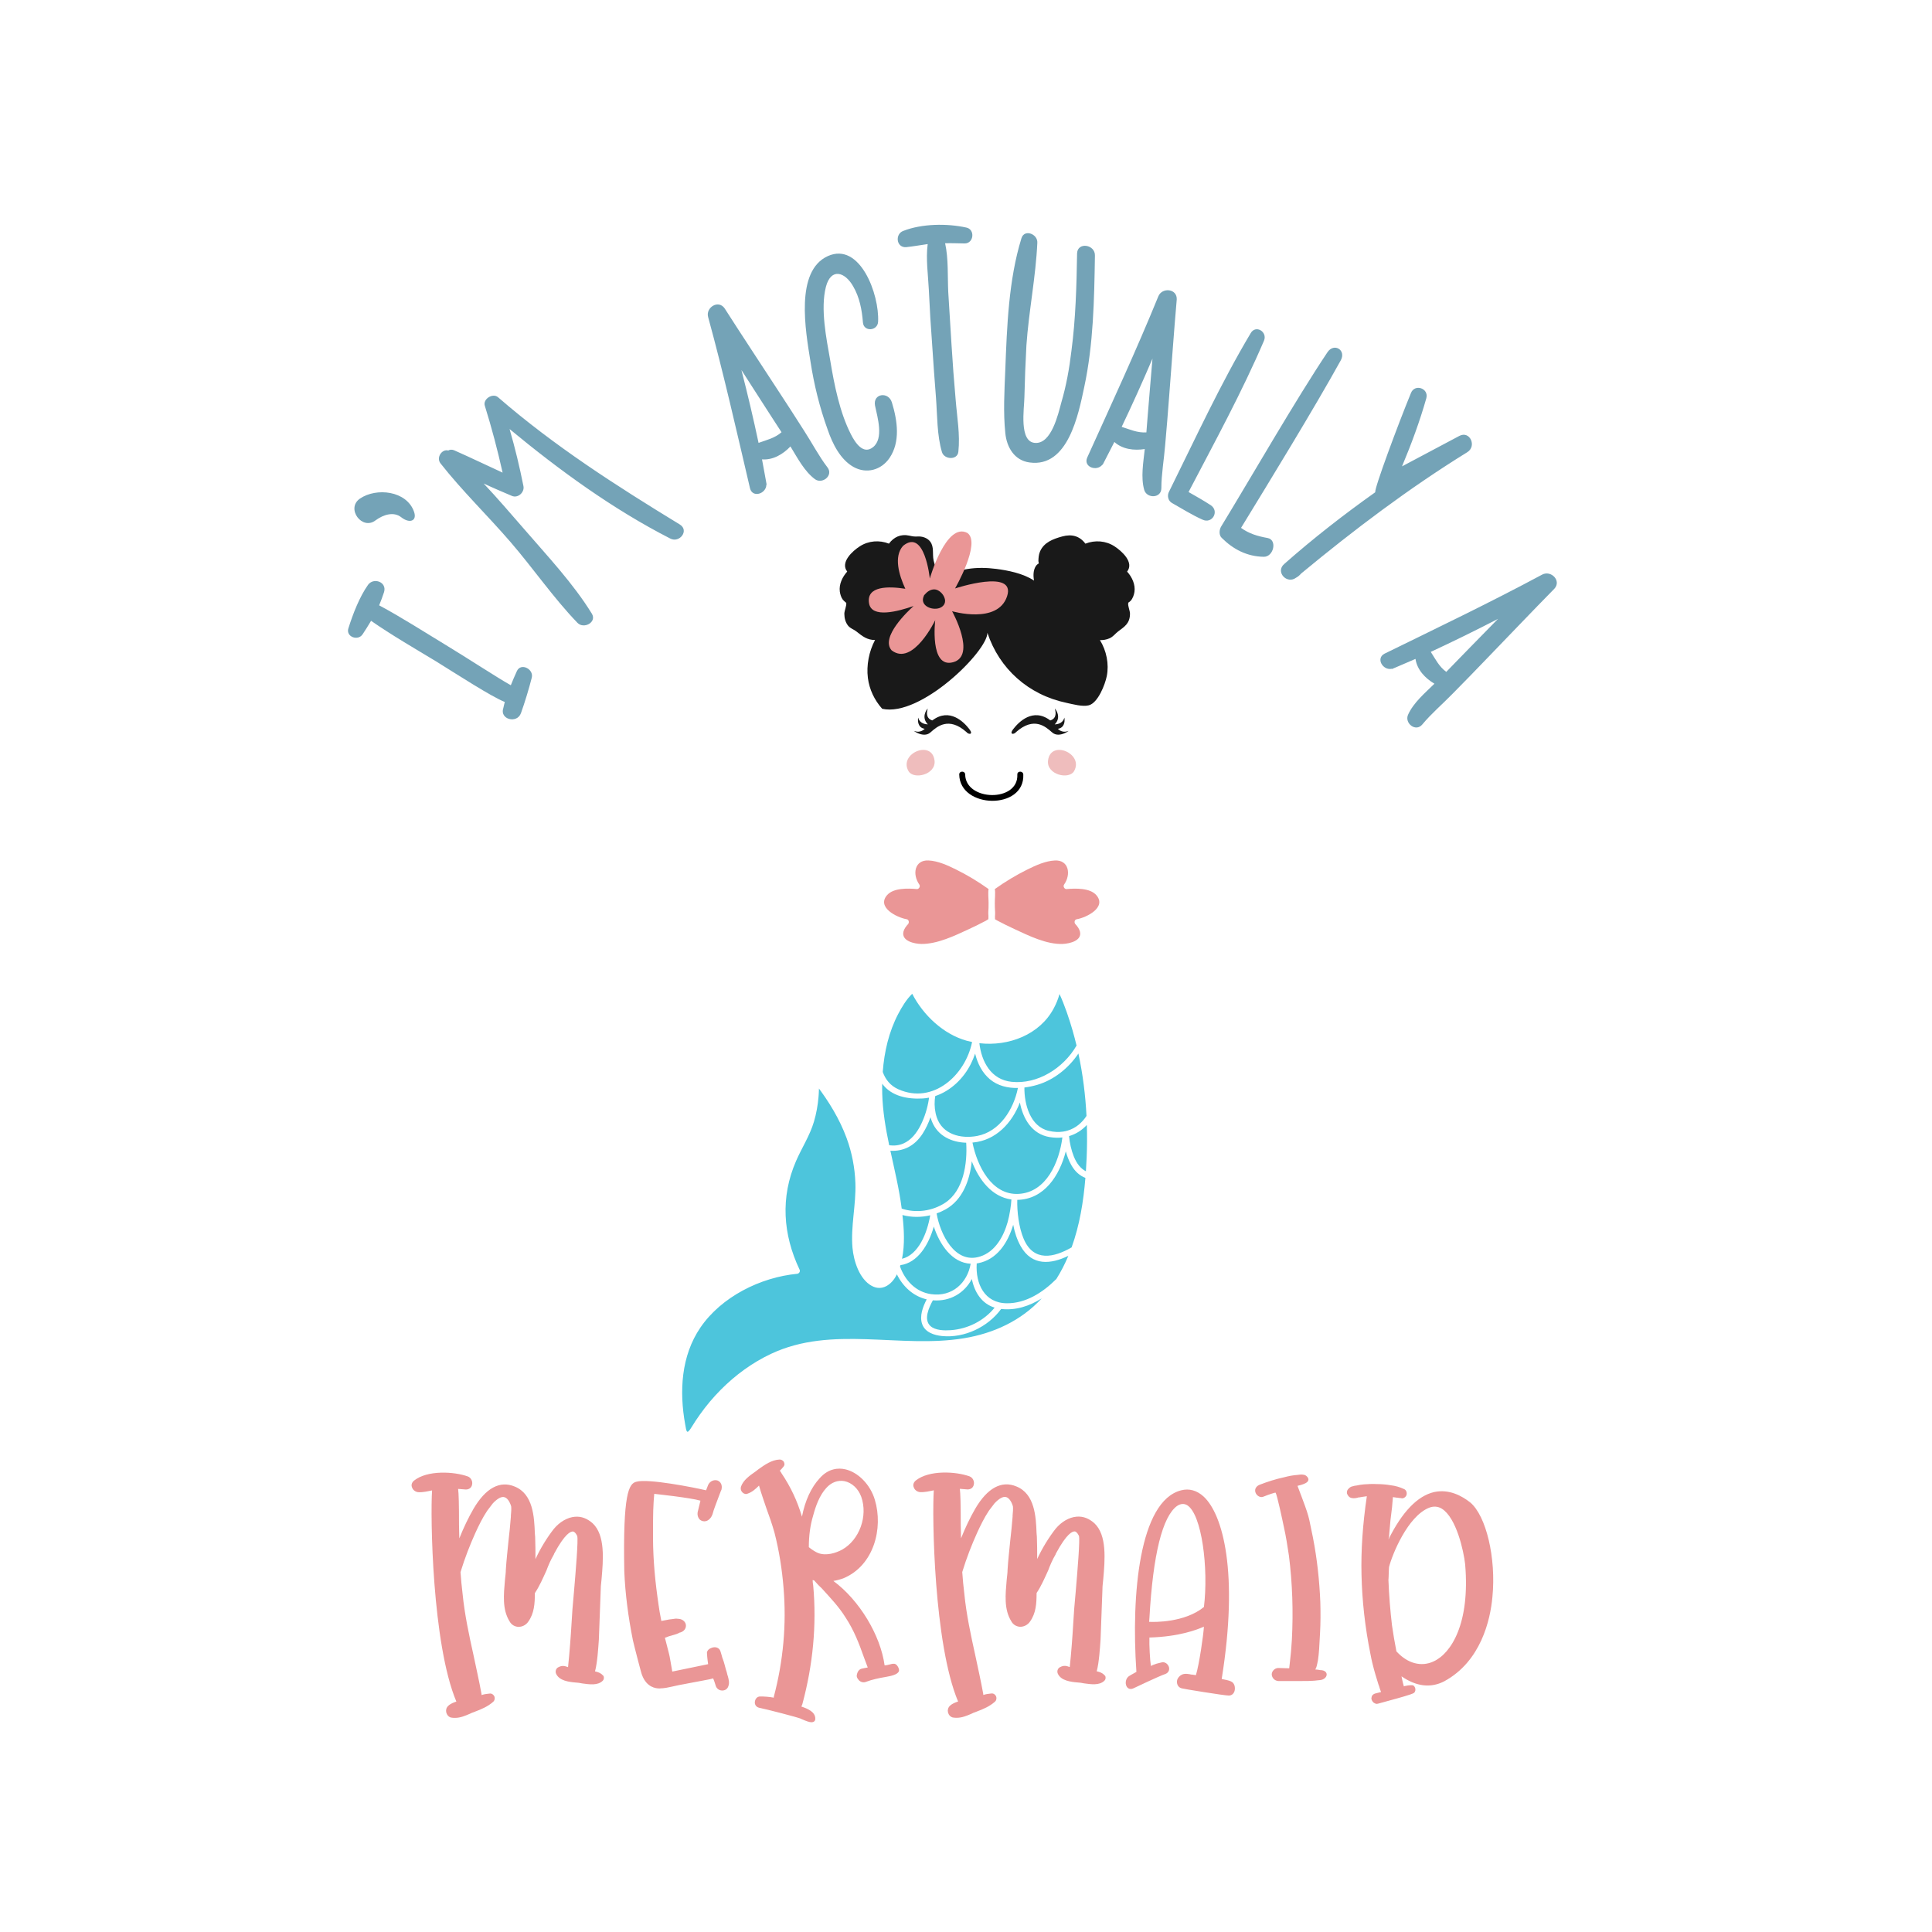
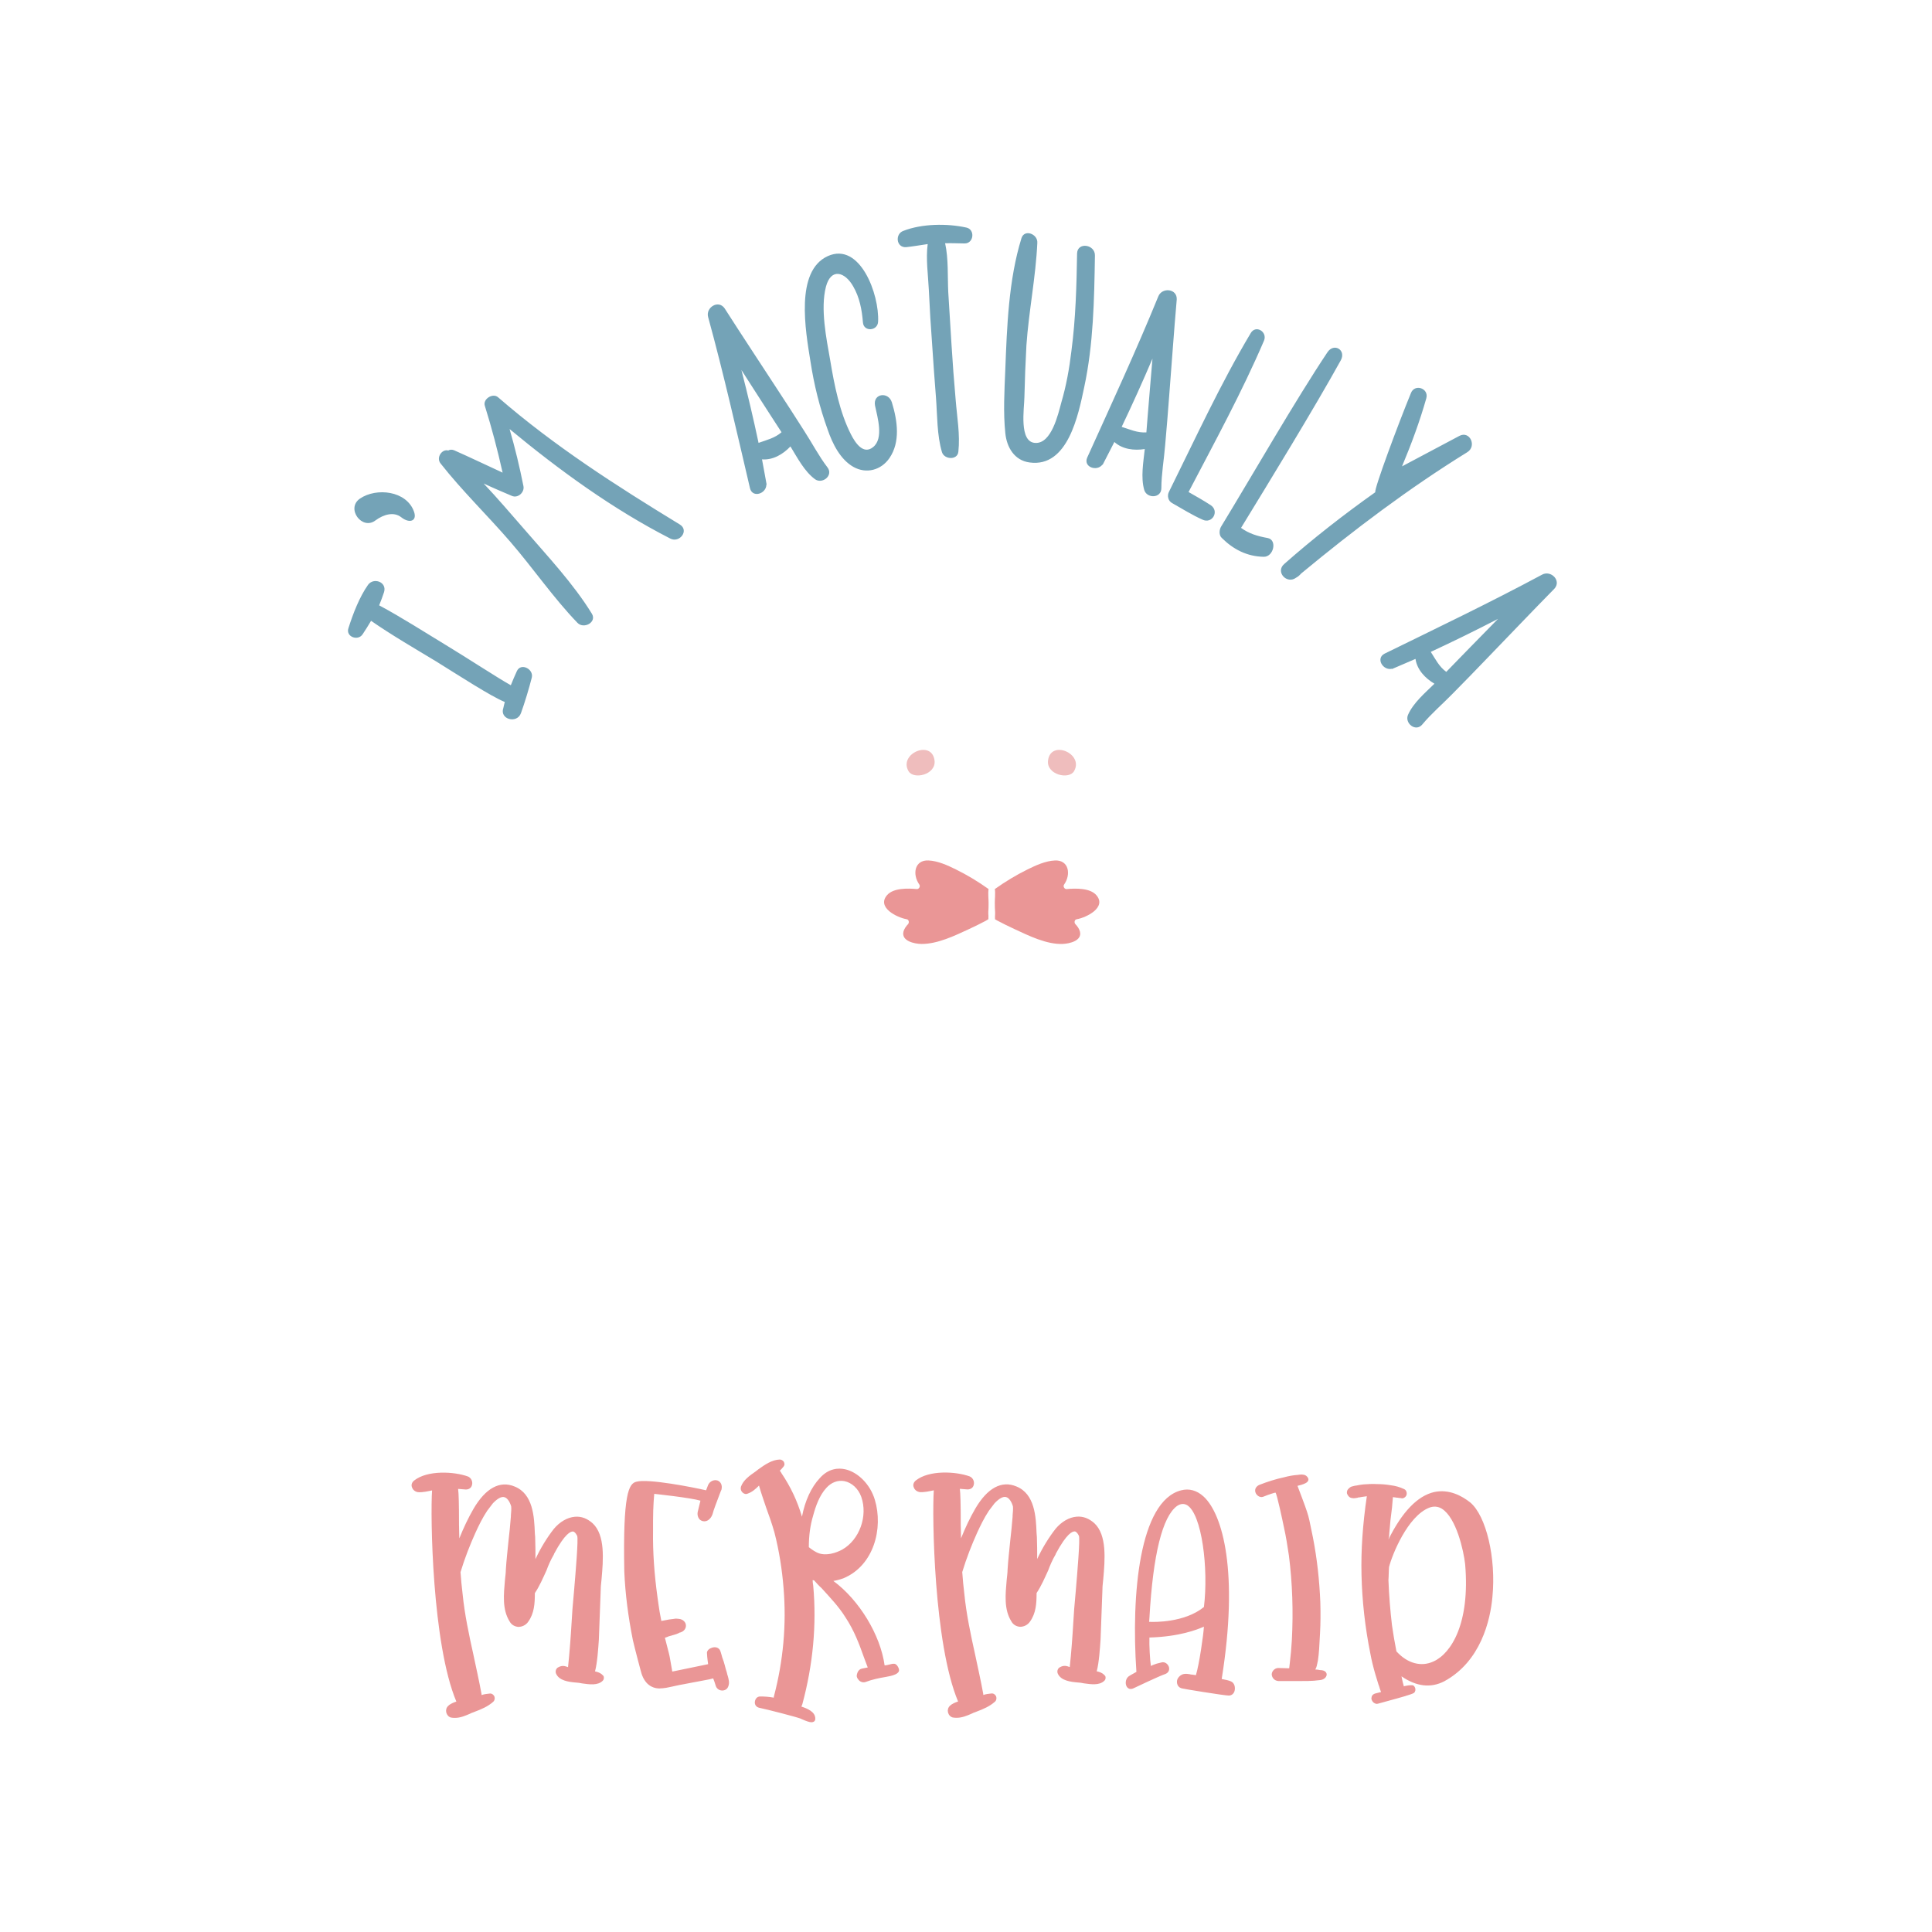
<svg xmlns="http://www.w3.org/2000/svg" version="1.1" id="Calque_1" x="0px" y="0px" viewBox="0 0 1080 1080" style="enable-background:new 0 0 1080 1080;" xml:space="preserve">
  <style type="text/css">
	.st0{fill:#EA9696;}
	.st1{fill:#4DC5DC;}
	.st2{fill:#EFBDBD;}
	.st3{fill:#191919;}
	.st4{fill:#74A3B7;}
</style>
  <path class="st0" d="M337.57,937.9c0,0.66-0.17,1.16-0.66,1.66c-2.81,2.81-7.62,1.99-11.42,1.49l-1.82-0.33  c-0.5,0-1.16-0.17-1.82-0.17c-3.81-0.33-9.11-0.99-10.93-4.8c-0.66-1.33-0.17-2.98,0.99-3.64c2.32-1.32,3.81-0.83,5.63-0.17  c0.83-7.78,1.49-16.56,1.99-25c0.17-3.81,0.66-10.27,1.32-17.05c0.99-11.59,2.48-29.31,1.82-31.29c-0.83-1.66-1.66-2.48-2.48-2.48  c-1.16,0-4.3,0.99-10.43,12.42l-0.17,0.5c-1.66,2.81-2.98,5.79-4.14,8.94c-1.99,4.3-3.81,8.61-6.46,12.58  c0,5.79-0.33,11.26-3.64,15.9c-1.32,1.99-3.48,2.98-5.63,2.98c-1.99-0.17-3.81-1.16-4.8-2.98c-4.3-6.79-3.31-15.4-2.65-23.18  c0.17-1.99,0.5-3.97,0.5-5.79c0.33-5.46,0.99-10.93,1.49-16.23c0.5-4.3,0.99-8.94,1.32-13.41v-0.66c0.17-1.32,0.33-4.14,0.17-5.13  c-0.83-2.81-2.32-4.8-3.81-5.13c-1.66-0.5-3.97,0.83-6.46,3.48l-3.15,4.14c-2.65,3.97-4.8,8.44-6.62,12.42  c-2.98,6.62-5.79,13.74-8.28,21.86c0.33,4.31,0.66,8.28,1.16,12.09c1.16,11.76,3.64,23.18,6.13,34.44  c1.49,7.12,3.15,14.41,4.47,21.69v0.5c1.49-0.5,2.81-0.66,4.47-0.83c1.16-0.17,2.15,0.5,2.65,1.49c0.5,1.16,0.17,2.48-0.66,3.15  c-2.98,2.65-6.62,4.14-10.1,5.46l-0.83,0.33c-0.66,0.17-1.32,0.5-1.99,0.83c-2.65,1.16-5.46,2.32-8.28,2.32  c-0.83,0-1.49,0-2.32-0.17c-1.32-0.33-2.32-1.49-2.65-2.81c-0.33-1.33,0-2.65,0.99-3.64c1.32-1.33,3.15-1.99,4.64-2.48  c-13.58-32.29-14.57-103.98-13.58-118.05c-2.48,0.5-5.13,1.16-7.78,0.99c-1.49-0.17-2.98-1.16-3.48-2.82c-0.5-1.32,0-2.65,1.16-3.64  c7.45-5.96,22.35-5.13,30.13-2.32c1.66,0.66,2.81,2.65,2.32,4.64c-0.33,1.66-1.66,2.65-3.48,2.65c-1.49-0.17-2.81-0.17-4.14-0.33  h-0.17c0.33,2.65,0.5,7.95,0.5,20.03c0,2.65,0.17,5.3,0.17,7.62c2.32-5.79,4.97-11.42,7.95-16.56  c6.79-11.59,14.74-15.89,23.01-12.42c10.27,4.14,10.93,16.89,11.26,26.16l0.17,1.99c0.17,4.14,0.17,8.44,0.17,12.42  c2.81-6.13,6.62-12.25,10.27-16.89c3.31-3.97,7.62-6.46,11.76-6.79c3.64-0.33,6.95,0.99,9.93,3.64c7.12,6.62,5.96,20.37,4.97,31.46  c-0.33,2.48-0.5,4.97-0.5,7.12l-0.99,26.49c-0.33,4.64-0.83,12.92-2.15,17.72c1.49,0.33,3.15,0.83,4.31,2.15  C337.4,936.74,337.57,937.24,337.57,937.9z M406.61,936.24c-0.17-0.99-0.5-1.99-0.83-2.98l-0.66-2.48  c-0.33-1.16-0.66-2.48-1.16-3.64c-0.17-0.33-0.33-0.99-0.5-1.66c-0.5-1.82-0.83-2.82-1.16-3.31c-0.83-1.16-2.32-1.66-4.14-1.16  c-1.66,0.5-2.81,1.49-2.98,2.81c0,0.5,0.17,3.15,0.66,6.46l-20.03,4.14c-0.5-2.65-1.49-8.94-1.82-9.93l-1.99-7.78  c-0.17-0.5-0.17-0.83-0.33-1.16c0.83-0.33,1.49-0.5,2.15-0.83c0.83-0.17,1.66-0.5,2.32-0.66c0.83-0.17,1.49-0.5,2.15-0.66l1.16-0.5  c0.17-0.17,0.5-0.33,0.83-0.33c2.15-0.66,3.31-2.32,3.15-4.14s-1.82-3.31-3.97-3.48c-0.99-0.17-1.82-0.17-2.65,0  c-1.82,0.17-3.81,0.5-5.3,0.83c-0.66,0.17-1.16,0.17-1.82,0.33l-0.99-5.3c-0.33-2.48-0.83-5.13-1.16-7.95  c-1.82-13.25-2.65-25.33-2.48-37.09v-1.16v-4.47c0-8.28,0.66-15.07,0.66-15.07s20.37,2.15,25.83,3.81l-1.32,5.46  c-0.66,2.15-0.17,3.81,0.83,4.97c0.99,0.99,2.32,1.32,3.64,0.99c1.66-0.5,2.98-1.99,3.64-3.97c0.5-2.15,2.48-7.12,3.64-10.27  c0.83-2.32,1.16-2.98,1.32-3.31c0.66-2.65-0.5-4.47-2.15-5.13c-1.99-0.66-4.31,0.33-5.3,2.48l-0.83,2.15  c-0.17,0.33-0.17,0.66-0.33,0.83c-7.12-1.66-32.29-6.62-38.91-4.8c-4.3,0.99-7.62,6.62-6.79,50.17c0.5,12.25,2.15,25.17,4.8,38.41  c0.66,2.98,4.8,19.04,5.13,19.54c2.65,6.95,7.78,7.45,9.77,7.45c0.99-0.17,1.82,0.17,6.79-0.99c2.98-0.66,5.96-1.32,7.29-1.49  c2.81-0.5,5.8-1.16,8.78-1.66l5.13-0.99l1.99-0.5c0.5,1.16,0.99,2.65,1.49,4.3c0.5,1.49,1.99,2.48,3.48,2.48h0.17  c1.49,0,2.81-0.83,3.31-2.32c0.83-1.99,0.17-4.14-0.33-5.96L406.61,936.24z M502.47,934.26c-0.83,1.99-4.64,2.65-7.29,3.15  c-3.97,0.66-7.78,1.49-11.26,2.81c-1.32,0.5-2.98,0-3.81-0.99c-0.66-0.83-1.32-1.49-1.16-2.81c0.33-1.99,1.32-3.31,2.81-3.64  c1.16-0.17,2.15-0.5,3.31-0.66l-1.99-5.3c-2.81-7.95-5.63-15.4-10.43-22.68c-3.81-6.13-8.78-11.26-13.41-16.39  c-1.49-1.32-2.81-2.81-4.14-4.3c-0.33,0-0.5-0.17-0.83-0.17c0,0.99,0.17,2.15,0.33,3.15c1.99,22.02-0.17,44.37-6.13,66.39l-0.5,1.16  c3.48,1.16,7.95,2.98,7.78,6.95c0,0.83-0.5,1.32-0.83,1.49c-0.33,0.17-0.66,0.33-1.32,0.33c-1.16,0-2.98-0.66-5.63-1.82l-0.33-0.17  c-1.82-0.83-19.21-5.3-23.35-6.13c-1.82-0.5-2.48-1.99-2.32-3.31c0.17-1.49,1.16-2.98,2.98-2.98c2.48,0,4.97,0.17,7.62,0.66v-0.5  c5.3-20.04,7.12-40.4,5.46-60.6c-0.83-10.43-2.48-21.03-5.13-31.29c-1.32-4.64-2.98-9.44-4.64-13.91  c-1.32-3.97-2.81-8.11-3.97-12.25c-1.82,1.82-3.81,3.64-6.29,4.47c-0.99,0.5-2.15,0.17-2.98-0.66c-0.83-0.83-1.16-1.99-0.83-3.15  c1.32-3.81,4.97-6.29,8.28-8.61l1.49-1.16c3.48-2.48,7.45-5.3,11.92-5.46c0.83,0,1.82,0.5,2.32,1.32c0,0.17,0.17,0.33,0.17,0.5  c0.33,0.83,0.17,1.66-0.66,2.48c-0.5,0.66-1.16,1.32-1.82,1.99c0.33,0.33,0.66,0.66,0.83,1.16c5.46,8.11,8.94,15.73,11.59,24.5  c1.66-8.78,5.13-16.39,9.93-21.52c4.97-5.63,10.6-5.79,14.24-4.97c7.29,1.66,14.07,8.61,16.56,17.05  c4.8,15.89-0.5,36.76-17.55,43.88c-1.82,0.66-3.64,1.16-5.63,1.49c14.57,10.76,26.33,30.3,28.64,47.19c0.99,0,1.99-0.33,2.81-0.5  c1.32-0.33,2.32-0.66,3.31-0.17C501.64,930.78,502.97,933.1,502.47,934.26z M470.85,866.21c9.6-5.46,14.4-18.71,10.6-29.47  c-1.66-4.64-5.3-7.95-9.44-8.78c-3.64-0.66-7.29,0.66-10.1,3.81c-3.81,4.14-5.96,10.27-7.29,15.23c-1.66,5.46-2.48,11.26-2.48,17.88  c1.82,1.49,3.97,2.82,5.3,3.31C461.9,869.85,467.2,868.19,470.85,866.21z M617.37,936.41c-1.16-1.33-2.81-1.82-4.3-2.15  c1.32-4.8,1.82-13.08,2.15-17.72l0.99-26.49c0-2.15,0.17-4.64,0.5-7.12c0.99-11.09,2.15-24.84-4.97-31.46  c-2.98-2.65-6.29-3.97-9.93-3.64c-4.14,0.33-8.44,2.81-11.75,6.79c-3.64,4.64-7.45,10.76-10.27,16.89c0-3.97,0-8.28-0.17-12.42  l-0.17-1.99c-0.33-9.27-0.99-22.02-11.26-26.16c-8.28-3.48-16.23,0.83-23.01,12.42c-2.98,5.13-5.63,10.76-7.95,16.56  c0-2.32-0.17-4.97-0.17-7.62c0-12.09-0.17-17.39-0.5-20.03h0.17c1.32,0.17,2.65,0.17,4.14,0.33c1.82,0,3.15-0.99,3.48-2.65  c0.5-1.99-0.66-3.97-2.32-4.64c-7.78-2.82-22.68-3.64-30.13,2.32c-1.16,0.99-1.66,2.32-1.16,3.64c0.5,1.66,1.99,2.65,3.48,2.82  c2.65,0.17,5.3-0.5,7.78-0.99c-0.99,14.07,0,85.77,13.58,118.05c-1.49,0.5-3.31,1.16-4.64,2.48c-0.99,0.99-1.32,2.32-0.99,3.64  c0.33,1.32,1.32,2.48,2.65,2.81c0.83,0.17,1.49,0.17,2.32,0.17c2.82,0,5.63-1.16,8.28-2.32c0.66-0.33,1.32-0.66,1.99-0.83l0.83-0.33  c3.48-1.32,7.12-2.81,10.1-5.46c0.83-0.66,1.16-1.99,0.66-3.15c-0.5-0.99-1.49-1.66-2.65-1.49c-1.66,0.17-2.98,0.33-4.47,0.83V947  c-1.32-7.29-2.98-14.57-4.47-21.69c-2.48-11.26-4.97-22.68-6.13-34.44c-0.5-3.81-0.83-7.78-1.16-12.09  c2.48-8.11,5.3-15.23,8.28-21.86c1.82-3.97,3.97-8.44,6.62-12.42l3.15-4.14c2.48-2.65,4.8-3.97,6.46-3.48  c1.49,0.33,2.98,2.32,3.81,5.13c0.17,0.99,0,3.81-0.17,5.13v0.66c-0.33,4.47-0.83,9.11-1.32,13.41c-0.5,5.3-1.16,10.76-1.49,16.23  c0,1.82-0.33,3.81-0.5,5.79c-0.66,7.78-1.66,16.39,2.65,23.18c0.99,1.82,2.81,2.81,4.8,2.98c2.15,0,4.3-0.99,5.63-2.98  c3.31-4.64,3.64-10.1,3.64-15.9c2.65-3.97,4.47-8.28,6.46-12.58c1.16-3.15,2.48-6.13,4.14-8.94l0.17-0.5  c6.13-11.42,9.27-12.42,10.43-12.42c0.83,0,1.66,0.83,2.48,2.48c0.66,1.99-0.83,19.7-1.82,31.29c-0.66,6.79-1.16,13.25-1.33,17.05  c-0.5,8.44-1.16,17.22-1.99,25c-1.82-0.66-3.31-1.16-5.63,0.17c-1.16,0.66-1.66,2.32-0.99,3.64c1.82,3.81,7.12,4.47,10.93,4.8  c0.66,0,1.32,0.17,1.82,0.17l1.82,0.33c3.81,0.5,8.61,1.32,11.42-1.49c0.5-0.5,0.66-0.99,0.66-1.66  C618.04,937.24,617.87,936.74,617.37,936.41z M690.22,944.85c-0.33,1.82-1.66,2.98-3.31,2.98c-2.48,0-25.83-3.81-26-3.97  c-1.99-0.33-3.15-1.99-2.98-4.14c0.17-1.82,1.99-3.64,3.97-3.97c1.16-0.17,2.32,0,3.31,0.17c0.33,0.17,0.66,0.17,0.99,0.17  l2.32,0.33c1.82-5.79,4.3-23.01,4.47-27.15c-0.17,0.17-0.33,0.17-0.66,0.33c-3.15,1.32-12.92,5.3-29.8,5.79  c-0.17,4.14,0.33,12.92,0.83,15.9l0.99-0.5c1.66-0.66,2.65-0.99,4.97-1.49c1.99-0.5,3.64,0.99,4.14,2.65c0.33,1.32,0,2.98-1.99,3.81  c-3.15,0.99-17.72,7.95-17.72,7.95c-1.99,0.99-3.31,0.17-3.97-0.99c-0.99-1.82-0.5-4.8,1.66-5.96l0.83-0.5l2.98-1.66  c0-0.17,0-0.17,0-0.17c-2.98-43.05,1.66-95.37,25-101.33c4.47-1.16,8.78,0,12.58,3.48c10.76,9.93,19.7,42.39,10.1,101.99  c0.99,0.17,4.3,0.83,5.13,1.32C690.06,940.71,690.55,943.03,690.22,944.85z M663.57,841.37c-1.82-0.99-3.64-0.83-5.63,0.5  c-8.11,5.96-13.41,26.99-15.4,62.59c0,0.83-0.17,1.49-0.17,2.15c2.81,0.17,19.87,0.5,30.63-8.28  C675.65,876.8,671.84,846.34,663.57,841.37z M737.9,933.59c-0.83-0.17-1.66-0.33-2.65-0.33l0.5-0.99c0.5-1.32,0.66-2.81,0.99-4.14  c0.33-2.15,0.5-4.14,0.66-6.29l0.5-8.78c0.33-5.8,0.33-11.59,0.17-17.39c-0.5-12.25-1.82-24.34-4.14-36.26l-1.99-9.6  c-0.33-1.66-0.83-3.15-1.33-4.8c-0.5-1.82-5.3-14.41-5.3-14.41c0.83-0.17,3.31-0.83,4.47-1.49c3.48-1.82,0.5-4.47-0.66-4.64  c-1.16-0.33-2.48-0.17-3.64,0c-2.65,0.17-5.13,0.66-7.62,1.32c-4.64,0.99-9.27,2.48-13.58,4.14c-1.82,0.66-3.15,2.32-2.48,4.3  c0.5,1.66,2.48,3.15,4.3,2.48c3.15-1.32,6.95-2.48,6.95-2.32c0.83,1.16,3.97,15.89,4.64,19.21c1.16,5.13,1.99,10.43,2.81,15.9  c1.99,15.56,2.48,31.46,1.66,47.19l-0.5,6.79c-0.17,2.15-0.99,8.94-0.99,9.11c-2.48,0-3.64-0.17-6.13-0.17  c-1.82,0-3.64,1.66-3.64,3.64c0.17,1.99,1.66,3.48,3.64,3.64h13.41c2.15,0,4.3,0,6.62-0.17c0.99-0.17,2.15-0.17,3.15-0.33  C742.37,938.89,743.37,933.59,737.9,933.59z M834.27,892.7c-1.16,12.92-6.46,36.1-26.99,47.19c-7.45,3.81-15.4,2.98-23.84-2.81  c0.33,1.66,0.99,4.64,1.33,5.63l0.33-0.17c1.49-0.33,2.48-0.5,4.3-0.5c0.83,0,1.32,0.66,1.66,1.49c0.33,0.99,0.17,2.15-0.66,2.82  c-1.16,0.83-7.78,2.65-15.07,4.64l-4.8,1.32c-0.33,0-0.5,0.17-0.83,0.17c-0.66,0-1.33-0.33-1.99-0.83  c-0.83-0.83-1.32-1.99-0.99-2.81c0-0.66,0.5-1.66,1.99-2.15l3.31-0.83c-0.5-1.16-0.83-2.32-1.16-3.48l-0.17-0.33  c-0.66-1.99-1.16-3.97-1.82-5.96c-1.16-3.97-2.15-7.95-2.81-11.59c-2.98-14.74-4.64-29.64-4.97-44.21  c-0.33-13.74,0.66-28.15,2.98-43.88c-1.16,0.17-3.81,0.5-4.3,0.66c-0.33,0-0.66,0-0.83,0.17c-1.49,0.33-2.98,0.5-4.3-0.17  c-0.83-0.5-1.32-1.33-1.66-2.15c-0.17-0.83,0-1.66,0.5-2.32c0.83-0.99,1.66-1.66,2.98-1.82c0.5-0.17,1.16-0.33,1.66-0.33  c1.32-0.33,2.81-0.5,4.14-0.66c2.48-0.17,4.97-0.33,7.45-0.17c2.32,0,4.97,0.17,7.78,0.66c2.65,0.33,4.97,0.99,7.45,2.15  c1.16,0.5,1.66,1.99,1.33,3.15c-0.17,0.99-1.49,2.15-2.65,1.99l-0.83-0.17c-0.5,0-0.99,0-1.49-0.17h-0.33c0,0-1.49-0.17-2.32-0.33  l-0.5,5.79c-0.66,4.8-1.16,9.44-1.49,14.07c-0.17,2.15-0.17,2.65-0.33,2.98c0,0.17-0.17,0.33-0.17,0.83  c7.62-15.4,16.23-24.34,25.5-26.49c8.44-1.82,15.56,2.15,20.2,5.79C830.79,847.33,836.42,871.01,834.27,892.7z M819.03,874.48  c-0.83-7.62-4.97-26.16-13.08-31.13c-2.15-1.32-4.64-1.49-7.12-0.5c-11.92,4.8-20.53,26-22.35,33.11c0,0.33-0.17,2.15-0.17,3.64  c0,2.15-0.17,3.15-0.17,3.64c0.33,8.44,0.99,16.89,1.99,25.33c0.66,4.64,1.49,9.44,2.48,14.57l0.17,0.17  c6.13,6.62,13.74,8.61,20.53,5.46C811.25,924.32,821.85,907.43,819.03,874.48z" />
-   <path class="st1" d="M547.47,583.16c16.26,1.88,33.78-4.69,41.64-19.59c1.29-2.44,2.42-5.13,3.16-7.9  c2.84,6.13,5.44,13.89,7.29,20.3c0.81,2.82,1.55,5.64,2.24,8.49c-7.33,12.72-21.85,21.81-36.32,20.28  C554.01,603.54,548.69,593.54,547.47,583.16z M504.24,703.67c9.16-2.22,14.09-14.34,15.76-24.31c-5.16,1.21-10.53,1.19-15.53-0.15  c0,0.01,0,0.02,0,0.03C505.37,687.05,505.86,695.75,504.24,703.67C504.25,703.66,504.24,703.66,504.24,703.67z M540.11,638.79  c-8.14-0.24-15.84-3.74-19.11-11.78c-0.33-0.8-0.61-1.62-0.84-2.47c-1.13,3.26-2.6,6.38-4.4,9.18c-4.63,7.17-11.08,9.97-18.03,9.56  c2.29,10.6,4.88,21.17,6.28,32.01c0.01,0.11,0.03,0.22,0.05,0.33c7.9,2.62,17.06,1.49,24.31-3.28  C538.59,665.61,540.85,650.4,540.11,638.79z M563.32,683.03c1.04-3.69,1.95-9.53,2.06-12.51c-10.92-1.47-18.14-11-22.15-21.36  c-1.11,10.78-5.22,21.65-14.64,26.89c-1.62,0.9-3.3,1.65-5.02,2.26c1.93,11.38,10.14,28.62,24.35,24.08  C556.42,699.68,561.06,691.08,563.32,683.03z M569.49,667.39c15.47-0.91,22.65-17.77,24.39-31.55c-2.25,0.27-4.66,0.21-7.23-0.22  c-9.78-1.65-14.76-10.2-16.53-19.31c-4.39,11.46-13.45,21.21-26.21,22.36c-0.1,0.01-0.19,0.02-0.29,0.02l0,0  C546.2,651.7,554.36,668.28,569.49,667.39z M522.81,612.7c0,0.01,0,0.01,0,0.02c-0.07,0.7-0.16,1.41-0.27,2.12  c-0.27,3.28,0.1,6.72,1.12,9.77c3.18,9.54,13.42,12.12,22.54,10.4c12.61-2.38,20.43-14.83,22.82-26.83l0,0  c-5.65,0.12-11.26-1.17-15.68-4.88c-4.27-3.59-6.87-8.76-8.24-14.33c-0.68,2-1.47,3.94-2.39,5.77  C538.64,602.86,531.44,609.84,522.81,612.7z M502.22,608.93c19.46,8.62,37.48-7.98,41.18-26.43c-1.05-0.21-2.08-0.47-3.11-0.75  c-12.97-3.66-24.18-14.24-30.36-26.22c-3.24,3.13-5.8,7.41-7.83,11.28c-5.23,9.99-7.81,21.17-8.64,32.41  C494.95,603.41,497.68,606.92,502.22,608.93z M497.07,640.21c2.64,0.34,5.31,0.13,7.9-0.98c4.46-1.92,7.52-5.98,9.65-10.2  c2.29-4.51,3.84-9.57,4.61-14.62c0.03-0.26,0.05-0.52,0.08-0.78c0-0.01,0-0.02,0-0.03c-1.14,0.22-2.29,0.38-3.46,0.45  c-8.38,0.48-17.51-1.16-22.69-8.24c0,0,0,0.01,0,0.01c-0.04,1.83-0.04,3.66,0.01,5.48C493.43,621.16,495.07,630.72,497.07,640.21z   M520.56,723.45c11.7,1.63,20.22-6.3,22.05-17.02c-10.49-0.5-17.33-10.75-20.61-20.78c-2.9,10.32-9.06,20.28-18.65,21.57  c-0.07,0.26-0.14,0.51-0.24,0.77C505.94,715.78,511.87,722.24,520.56,723.45z M531.46,743.58c9.53-0.67,18.54-5.22,24.55-12.6  c-7.31-2.27-11.3-8.74-12.74-16.01c-4.09,7.73-12.03,12.71-21.79,11.91c-2.19,4.07-5.34,10.71-1.37,14.37  C522.85,743.78,528.03,743.82,531.46,743.58z M559.64,731.72c-0.02,0.03-0.03,0.05-0.05,0.08c-7.36,10.01-20.47,16.3-32.98,15.05  c-4.47-0.45-9.54-2.07-11.14-6.75c-1.54-4.49,0.42-9.59,2.55-13.75c-7.6-1.78-13.3-7.18-16.66-13.99c0,0,0,0,0,0  c-0.1,0.21-0.2,0.41-0.31,0.62c-2.72,5.18-7.97,8.97-13.73,5.84c-6.94-3.78-10.12-13.97-10.77-21.26  c-1.07-12.04,2.04-24.11,1.62-36.2c-0.3-8.61-1.94-17.08-4.91-25.17c-1.95-5.29-4.42-10.4-7.25-15.28  c-1.43-2.47-2.94-4.88-4.54-7.24c-0.75-1.12-1.53-2.23-2.32-3.33c-0.44-0.62-0.9-1.24-1.37-1.86c0.01,0.3,0.01,0.52,0.01,0.62  c-0.05,1.36-0.11,2.72-0.23,4.08c-0.4,4.69-1.23,9.34-2.56,13.85c-2.31,7.83-6.81,14.62-10.03,22.05  c-8.76,20.18-7.36,40.98,2.03,60.72c0.47,0.99-0.35,2.16-1.36,2.26c-20.55,1.95-42.38,12.86-54.1,30.04  c-10.8,15.82-11.85,35.66-8.54,54.02c0.75,4.15,0.81,6.18,3.54,1.75c1.51-2.46,3.1-4.87,4.78-7.22c3.48-4.88,7.35-9.49,11.57-13.74  c8.16-8.23,17.62-15.16,28.12-20.1c34.2-16.09,71.95-2.82,107.86-8.72c16.62-2.74,32-9.84,43.4-22.24c0.01-0.01,0.02-0.03,0.04-0.04  C575.44,730.13,567.77,732.65,559.64,731.72z M570.57,696.64c-2.04-3.63-3.37-7.73-4.18-11.98c-2.99,10.13-9.11,19.49-19.6,21.47  c-0.26,0.05-0.52,0.08-0.78,0.12c-0.01,0.09-0.01,0.19-0.03,0.28c-0.65,11.02,4.26,21.96,16.91,22.01  c10.53,0.04,19.98-5.95,27.62-13.58c2.61-4.14,4.82-8.47,6.69-12.94c0,0,0,0,0,0C587.54,706.71,576.92,707.91,570.57,696.64z   M598.8,651.16c-1.3-2.33-2.28-4.89-3.02-7.54c-3.48,13.58-12.1,26.88-27.11,27.11c-0.19,6.3,0.81,15.31,3.59,21.83  c5.57,13.04,16.96,10.41,26.78,4.73c4.47-12.35,6.63-25.6,7.7-38.82c0-0.01,0-0.02,0-0.03C603.62,657.25,600.88,654.89,598.8,651.16  z M607.55,628.87c-2.69,2.88-6.02,5.07-9.94,6.22l0,0c0.35,3.88,1.23,7.79,2.65,11.37c1.62,4.09,3.93,6.83,6.76,8.29  c0.18-2.59,0.32-5.18,0.43-7.74C607.7,640.98,607.74,634.93,607.55,628.87z M580.01,606.38c-2.35,0.7-4.84,1.24-7.36,1.54  c-0.12,9.38,3.24,21.85,13.62,24.24c2.9,0.67,5.57,0.78,8.01,0.41c0.9-0.13,1.77-0.32,2.6-0.59c4.44-1.33,7.95-4.3,10.48-8.17  c-0.6-11.72-2.06-23.41-4.53-34.87c0-0.01,0-0.01,0-0.02C597.44,597.01,589.19,603.65,580.01,606.38z" />
  <path class="st0" d="M552.62,504.79c-0.01,0.92-0.02,1.84-0.03,2.76c-0.11,1.47-0.19,3-0.05,4.31c-0.01,0.65-0.02,1.31-0.02,1.96  c-0.5,0.29-1.01,0.66-1.39,0.87c-3.1,1.64-6.24,3.19-9.42,4.66c-7.98,3.7-17.65,8.41-26.66,8.32c-3.87-0.04-11.24-1.62-10.02-6.84  c0.36-1.53,1.47-3.07,2.55-4.2c0.79-0.82,0.55-2.56-0.73-2.78c-5.37-0.89-16.99-6.61-10.94-13.5c3.56-4.05,11.66-3.81,16.58-3.36  c1.22,0.11,2.13-1.51,1.43-2.5c-4.06-5.8-2.67-13.87,5.13-13.49c5.31,0.26,10.62,2.71,15.3,5.01c6.35,3.13,12.5,6.85,18.27,10.97  C552.23,499.47,552.65,502.58,552.62,504.79z M601.89,513.86c5.37-0.9,16.98-6.62,10.94-13.5c-3.56-4.05-11.66-3.81-16.58-3.36  c-1.22,0.11-2.13-1.51-1.43-2.5c4.05-5.79,2.64-13.87-5.13-13.49c-5.3,0.26-10.63,2.71-15.3,5.01c-6.35,3.13-12.5,6.85-18.27,10.97  c0.38,2.46-0.05,5.55-0.01,7.79c0.01,0.89,0.02,1.78,0.03,2.67c0.12,1.6,0.22,3.31,0.06,4.72c0.01,0.57,0.02,1.14,0.02,1.71  c0.47,0.26,0.94,0.55,1.39,0.79c3.1,1.64,6.24,3.19,9.42,4.66c7.99,3.7,18.09,8.75,27.16,8.33c3.8-0.18,10.73-1.8,9.52-6.85  c-0.37-1.54-1.46-3.07-2.55-4.2C600.36,515.81,600.6,514.07,601.89,513.86z" />
  <path class="st2" d="M522.41,425.11c0.99,7.95-11.73,10.95-14.58,5.91C502.29,421.23,520.93,413.3,522.41,425.11z M585.86,425.11  c-0.99,7.95,11.73,10.95,14.58,5.91C605.98,421.23,587.33,413.3,585.86,425.11z" />
-   <path d="M572.03,432.96c0.89,19.95-35.52,19.25-35.81,0c-0.03-2.14,3.29-2.14,3.32,0c0.22,14.97,29.86,15.65,29.16,0  C568.61,430.82,571.93,430.83,572.03,432.96z" />
-   <path class="st3" d="M541.87,407.59c0.64,0.83,0.97,1.49,0.97,1.96c0,0.1-0.02,0.2-0.06,0.29c-0.09,0.21-0.28,0.34-0.53,0.38  c-0.63,0.08-1.55-0.4-2.04-1.03c-9.88-8.73-16.37-3.02-19.86,0.04l-0.29,0.25c-1.03,0.91-2.23,1.22-3.39,1.22  c-2.61,0-5.05-1.61-5.08-1.63l-0.73-0.48l0.84,0.23c2.78,0.78,4.65-0.84,5.22-1.42c-1.16-0.17-2.08-0.65-2.71-1.45  c-1.34-1.68-1.03-4.11-1.02-4.22l0.08-0.58l0.19,0.55c1.01,2.89,4.18,3.2,5.22,3.23c-3.95-4-0.5-8.35-0.47-8.39l0.39-0.49  l-0.14,0.61c-0.47,1.85-0.33,3.34,0.39,4.44c0.8,1.21,2.07,1.54,2.35,1.61C530.84,395.4,538.87,403.68,541.87,407.59z   M596.57,408.83c-2.78,0.78-4.66-0.84-5.22-1.42c1.16-0.17,2.07-0.65,2.71-1.45c1.34-1.68,1.03-4.11,1.01-4.22l-0.08-0.58  l-0.19,0.55c-1,2.89-4.16,3.2-5.21,3.23c3.95-4,0.5-8.35,0.47-8.39l-0.4-0.49l0.16,0.61c0.47,1.85,0.33,3.34-0.39,4.44  c-0.79,1.2-2.07,1.54-2.35,1.61c-9.66-7.33-17.67,0.95-20.68,4.86c-0.81,1.03-1.11,1.79-0.92,2.25c0.09,0.21,0.27,0.34,0.53,0.38  c0.63,0.08,1.54-0.39,2.02-1.01c9.9-8.75,16.39-3.05,19.87,0.02l0.3,0.25c1.03,0.91,2.23,1.22,3.38,1.22c2.61,0,5.06-1.61,5.09-1.63  l0.72-0.48L596.57,408.83z" />
-   <path class="st3" d="M630.06,319.53c4.05-5.14-2.92-11.45-7.08-14.15c-4.86-3.15-10.91-3.56-16.24-1.47  c-3.21-4.3-7.59-5.49-12.98-4.02c-5.01,1.37-10.2,3.27-12.39,8.42c-0.74,1.76-0.85,3.48-0.9,5.35c-0.01,0.31,0.22,0.96,0.23,1.4  c-0.18-0.2-1.33,0.83-1.7,1.43c-1.41,2.28-1.49,5.21-0.97,8.06c-6.1-4.07-14.77-5.72-21.17-6.54c-10.42-1.34-22.33-0.54-30.73,6.29  c-1.5-4.19-4.08-8.4-4.46-12.45c-0.35-3.65,0.51-7.46-2.71-10.15c-1.53-1.28-3.75-1.89-5.73-1.8c-2.24,0.11-2.82-0.02-5-0.49  c-4.76-1.03-8.6,0.85-11.31,4.49c-5.34-2.1-11.36-1.65-16.24,1.47c-4.18,2.67-11.12,9.01-7.08,14.15c-2.71,2.99-4.66,7.1-4.14,11.12  c0.19,1.43,0.72,3.34,1.65,4.53c0.61,0.77,1.94,1.84,1.94,1.83c0.3,1.52-1.07,4.4-1.06,6.13c0.02,2.39,0.6,4.78,2.13,6.67  c1.26,1.54,3.28,2.13,4.36,3c3.8,3.06,6.38,4.98,10.67,4.97c-3.39,6.4-4.89,14.17-4,21.21c0.81,6.41,3.69,12.43,8,17.24  c21.49,4.8,58.77-32.11,58.82-42.46c6.66,20.05,22.83,34.65,44.25,39.15c3.43,0.72,8.91,2.28,12.41,1.37  c5.14-1.33,9.14-11.65,10.07-16.35c1.34-6.75-0.17-14.18-3.82-20.1c1.83,0.03,3.65-0.24,5.4-1.03c2.06-0.93,3.06-2.52,4.74-3.8  c3.42-2.6,6.61-4.37,6.65-9.87c0.01-1.8-1.25-4.33-0.99-5.95c0.11-0.67,0.5-0.38,1.38-1.35c1.16-1.28,1.87-3.3,2.11-4.97  C634.77,326.77,632.83,322.58,630.06,319.53z" />
-   <path class="st0" d="M533.88,328.95c0,0,14.67-25.47,6.92-31.01c-11.91-6.37-21.04,25.47-21.04,25.47s-2.77-28.24-14.95-18.27  c-5.37,6.02-2.23,16.42,1.27,23.99c-9.38-1.46-21.86-1.67-20.29,8.07c1.39,8.6,16.16,4.61,24.91,1.58  c-2.97,2.67-18.8,17.49-12.26,24.78c11.9,9.14,24.36-16.89,24.36-16.89s-3.32,27.13,9.97,23.53c13.29-3.6-0.55-28.52-0.55-28.52  s25.47,7.48,30.73-8.31C568.21,317.6,533.88,328.95,533.88,328.95z M524.3,340.14c-4.33,0.87-10.09-1.99-7.93-6.86  c0.03-0.17,0.1-0.34,0.23-0.52c0.09-0.17,0.2-0.29,0.32-0.39c1.32-1.56,3.18-2.9,5.27-2.9c3.06,0,6.12,3.5,6.12,6.47  C528.3,338.25,526.41,339.72,524.3,340.14z" />
  <path class="st4" d="M297.28,378.75c-1.49,5.94-3.96,14.08-6.04,19.84c-2.18,6.22-12.13,3.53-9.87-2.81c0.03-0.33,0.7-2.9,0.81-3.37  c-7.63-3.04-26.24-15.16-38.48-22.74c-12.19-7.37-24.67-14.57-36.27-22.63c-1.63,2.7-3.18,5.26-4.71,7.5  c-2.61,4.03-9.6,1.38-7.94-3.4c2.52-7.94,6.1-17.34,10.96-24.22c3.1-4.26,10.63-1.64,8.96,4.02c-0.73,2.36-1.74,4.91-2.75,7.45  c12.71,6.81,24.93,14.72,37.25,22.17c11.81,7.14,29.39,18.65,36.35,22.5c1.09-2.67,2.18-5.34,3.4-7.94  C291.16,370.31,298.41,373.99,297.28,378.75z M209.99,290.84c4.53-3.31,10.21-4.93,14.33-1.67c4.59,3.63,9.01,2.15,7.1-3.18  c-4.14-11.69-21.02-13.56-30.22-7.26C193.2,284.26,202.45,296.74,209.99,290.84z M380.03,293.2  c-35.59-21.72-70.09-43.78-101.61-71.13c-2.98-2.58-8.59,1.01-7.41,4.72c3.89,12.45,7.14,24.84,9.95,37.41  c-9.03-4.14-18.04-8.49-27.18-12.53c-1.14-0.41-2.31-0.4-3.21,0.17c-3.43-1.02-6.91,3.91-4.31,7.21  c12.06,15.34,26.27,29.05,39.11,43.93c12.65,14.65,23.97,31.21,37.42,45.17c3.53,3.69,10.98-0.28,8.07-5.09  c-10.34-16.8-24.65-32.01-37.49-46.88c-7.5-8.59-15.08-17.5-23.01-25.91c5.23,2.45,10.48,4.68,15.72,6.91  c3.49,1.56,7.3-2.07,6.51-5.54c-2.12-10.6-4.66-21.24-7.74-31.81c27.92,23.12,57.77,44.8,89.85,61.23  C379.93,303.73,385.41,296.51,380.03,293.2z M462.59,261.31c3.4,4.51-2.91,9.52-7.03,6.56c-5.91-4.39-9.78-11.92-13.7-18.31  c-4.15,4.39-9.8,7.72-15.89,7.23c0.94,4.77,1.69,9.44,2.58,14.07l-0.14,0.05c-0.05,5.13-7.76,7.62-9.15,2.06  c-7.49-31.92-14.69-63.94-23.41-95.73c-1.48-5.37,5.8-9.94,9.26-4.81c9.68,15.15,19.58,30.06,29.4,45.16  c5.06,7.74,10.11,15.47,15.03,23.26C453.9,247.55,457.71,254.95,462.59,261.31z M436.88,241.62c-3.57-5.4-6.99-10.86-10.61-16.41  c-3.97-6.06-7.84-12.31-11.81-18.37c3.46,13.43,6.69,27.1,9.58,40.73C428.56,245.94,433.13,244.91,436.88,241.62z M489.14,226.71  c1.42,6.75,4.99,18.44-1.12,23.26c-5.43,4.38-9.92-2.41-12.33-7.15c-6.27-12.25-9.33-27.7-11.58-41.32  c-2.18-12.41-5.58-28.87-2.41-41.21c2.86-10.76,10.66-8.26,15.21-0.26c3.61,6.19,4.91,13.12,5.47,20.19  c0.41,5.42,8.24,4.86,8.48-0.37c0.79-15.26-10.1-44.8-28.11-36.69c-18.42,8.35-12.46,41.72-9.69,58.9  c1.97,12.91,5.14,25.74,9.59,38.03c2.73,8.03,7.13,16.82,14.47,20.94c7.16,4,15.45,1.83,20.12-5c6.1-8.93,4.51-20.69,1.33-31.08  C496.65,218.73,487.87,219.92,489.14,226.71z M540.2,127.21c-10.73-2.36-24.83-2.22-35.21,1.85c-4.75,1.65-4.06,9.43,1.49,9.11  c4.04-0.43,8.07-1.15,12.1-1.73c-1.09,8.29,0.25,17.4,0.65,25.64c0.47,10.34,1.09,20.53,1.87,30.86c0.61,9.74,1.37,19.62,2.12,29.35  c0.76,9.88,0.51,21,3.36,30.51c1.33,4.16,8.7,4.53,9.15-0.29c1.05-9.49-0.76-19.49-1.51-29.07c-0.92-10.33-1.69-20.51-2.32-30.84  l-1.82-29.36c-0.42-8.69,0.17-18.62-1.75-27.26c3.75-0.12,7.36,0.07,10.96,0.11C544.38,136.08,545.19,128.25,540.2,127.21z   M602.1,141.59c-0.31,18.27-0.77,36.52-3.18,54.66c-1.14,9.69-2.89,19.44-5.64,28.76c-1.78,6.57-5.48,23.03-14.5,22.59  c-9.34-0.33-6.21-19.29-6.13-25.63c0.22-9.66,0.6-19.29,1.12-28.91c1.32-19.04,5.23-38.2,6.1-57.3c0.35-4.95-7.27-7.93-8.89-2.54  c-7.18,23.26-8.09,49.47-9.02,73.56c-0.48,11.59-1.19,23.75,0.01,35.26c0.76,7.97,5.07,15.35,13.55,16.48  c21.54,3.01,27.34-26.93,30.56-42.09c5.17-24.13,5.59-48.89,5.99-73.5C612.29,136.59,602.35,135.12,602.1,141.59z M653.59,221.2  c-0.71,9.21-1.41,18.43-2.26,27.6c-0.63,7.98-2.11,16.16-2.13,24.18c-0.05,5.65-8.11,5.78-9.57,0.91  c-2.01-7.08-0.49-15.41,0.3-22.87c-5.96,0.95-12.47,0.15-17-3.95c-2.16,4.35-4.42,8.52-6.53,12.72l-0.14-0.05  c-3.16,4.04-10.79,1.31-8.51-3.94c13.51-29.87,27.31-59.65,39.77-90.16c2.1-5.16,10.65-4.35,10.28,1.83  C656.23,185.39,655,203.24,653.59,221.2z M644.24,200.48c-5.44,12.75-11.21,25.56-17.22,38.14c4.58,1.44,8.83,3.42,13.81,3.1  c0.46-6.46,1.07-12.87,1.58-19.48C642.95,215.01,643.69,207.7,644.24,200.48z M676.8,282.4c-4.03-2.62-8.21-4.99-12.39-7.35  c14.52-27.8,29.79-55.7,42.15-84.56c2.14-5-4.63-9.17-7.44-4.21c-16.9,28.35-30.9,58.87-45.58,88.48c-1.26,2.22-0.61,5.34,1.81,6.54  c5.61,3.18,11.08,6.61,16.86,9.19C677.67,293.06,681.8,285.75,676.8,282.4z M708.64,300.76c-5.79-1.04-10.49-2.49-14.89-5.67  c15.98-26.12,41.06-67.08,55.79-93.73c3.05-5.69-3.73-9.86-7.42-4.55c-17.9,26.76-42.61,69.82-59.4,97.37  c-1.31,2.02-1.34,5.1,0.27,6.53c6.39,6.37,14.11,10.4,23.51,10.54C712,311.28,714.1,301.78,708.64,300.76z M815.82,243.66  l-32.08,17.04c5.19-12.38,9.92-25.16,13.58-38.07c1.52-5.64-6.54-8.26-8.6-2.9c-6.99,16.97-20.85,54.21-19.91,55.42  c-17.62,12.51-34.75,25.84-50.97,40.17c-5.01,4.39,1.55,11.48,6.7,7.61c1.13-0.61,2.03-1.42,2.81-2.33  c29.64-24.53,60.23-47.63,92.83-67.79C825.69,249.45,821.67,240.59,815.82,243.66z M868.85,329.16  c-12.61,12.81-24.93,25.8-37.46,38.74c-6.41,6.66-12.83,13.31-19.32,19.84c-5.57,5.75-11.92,11.12-17.04,17.29  c-3.64,4.32-9.93-0.71-7.96-5.39c2.96-6.74,9.44-12.19,14.79-17.44c-5.2-3.06-9.71-7.83-10.59-13.87  c-4.44,1.98-8.83,3.75-13.14,5.65l-0.08-0.13c-5.01,1.1-9.16-5.86-4.05-8.46c29.44-14.42,59.04-28.59,88.08-44.18  C867,318.57,873.07,324.64,868.85,329.16z M837.38,345.97c-12.32,6.37-24.92,12.57-37.57,18.43c2.61,4.03,4.63,8.26,8.67,11.18  c4.47-4.68,9.03-9.24,13.62-14.01C827.14,356.36,832.36,351.18,837.38,345.97z" />
</svg>